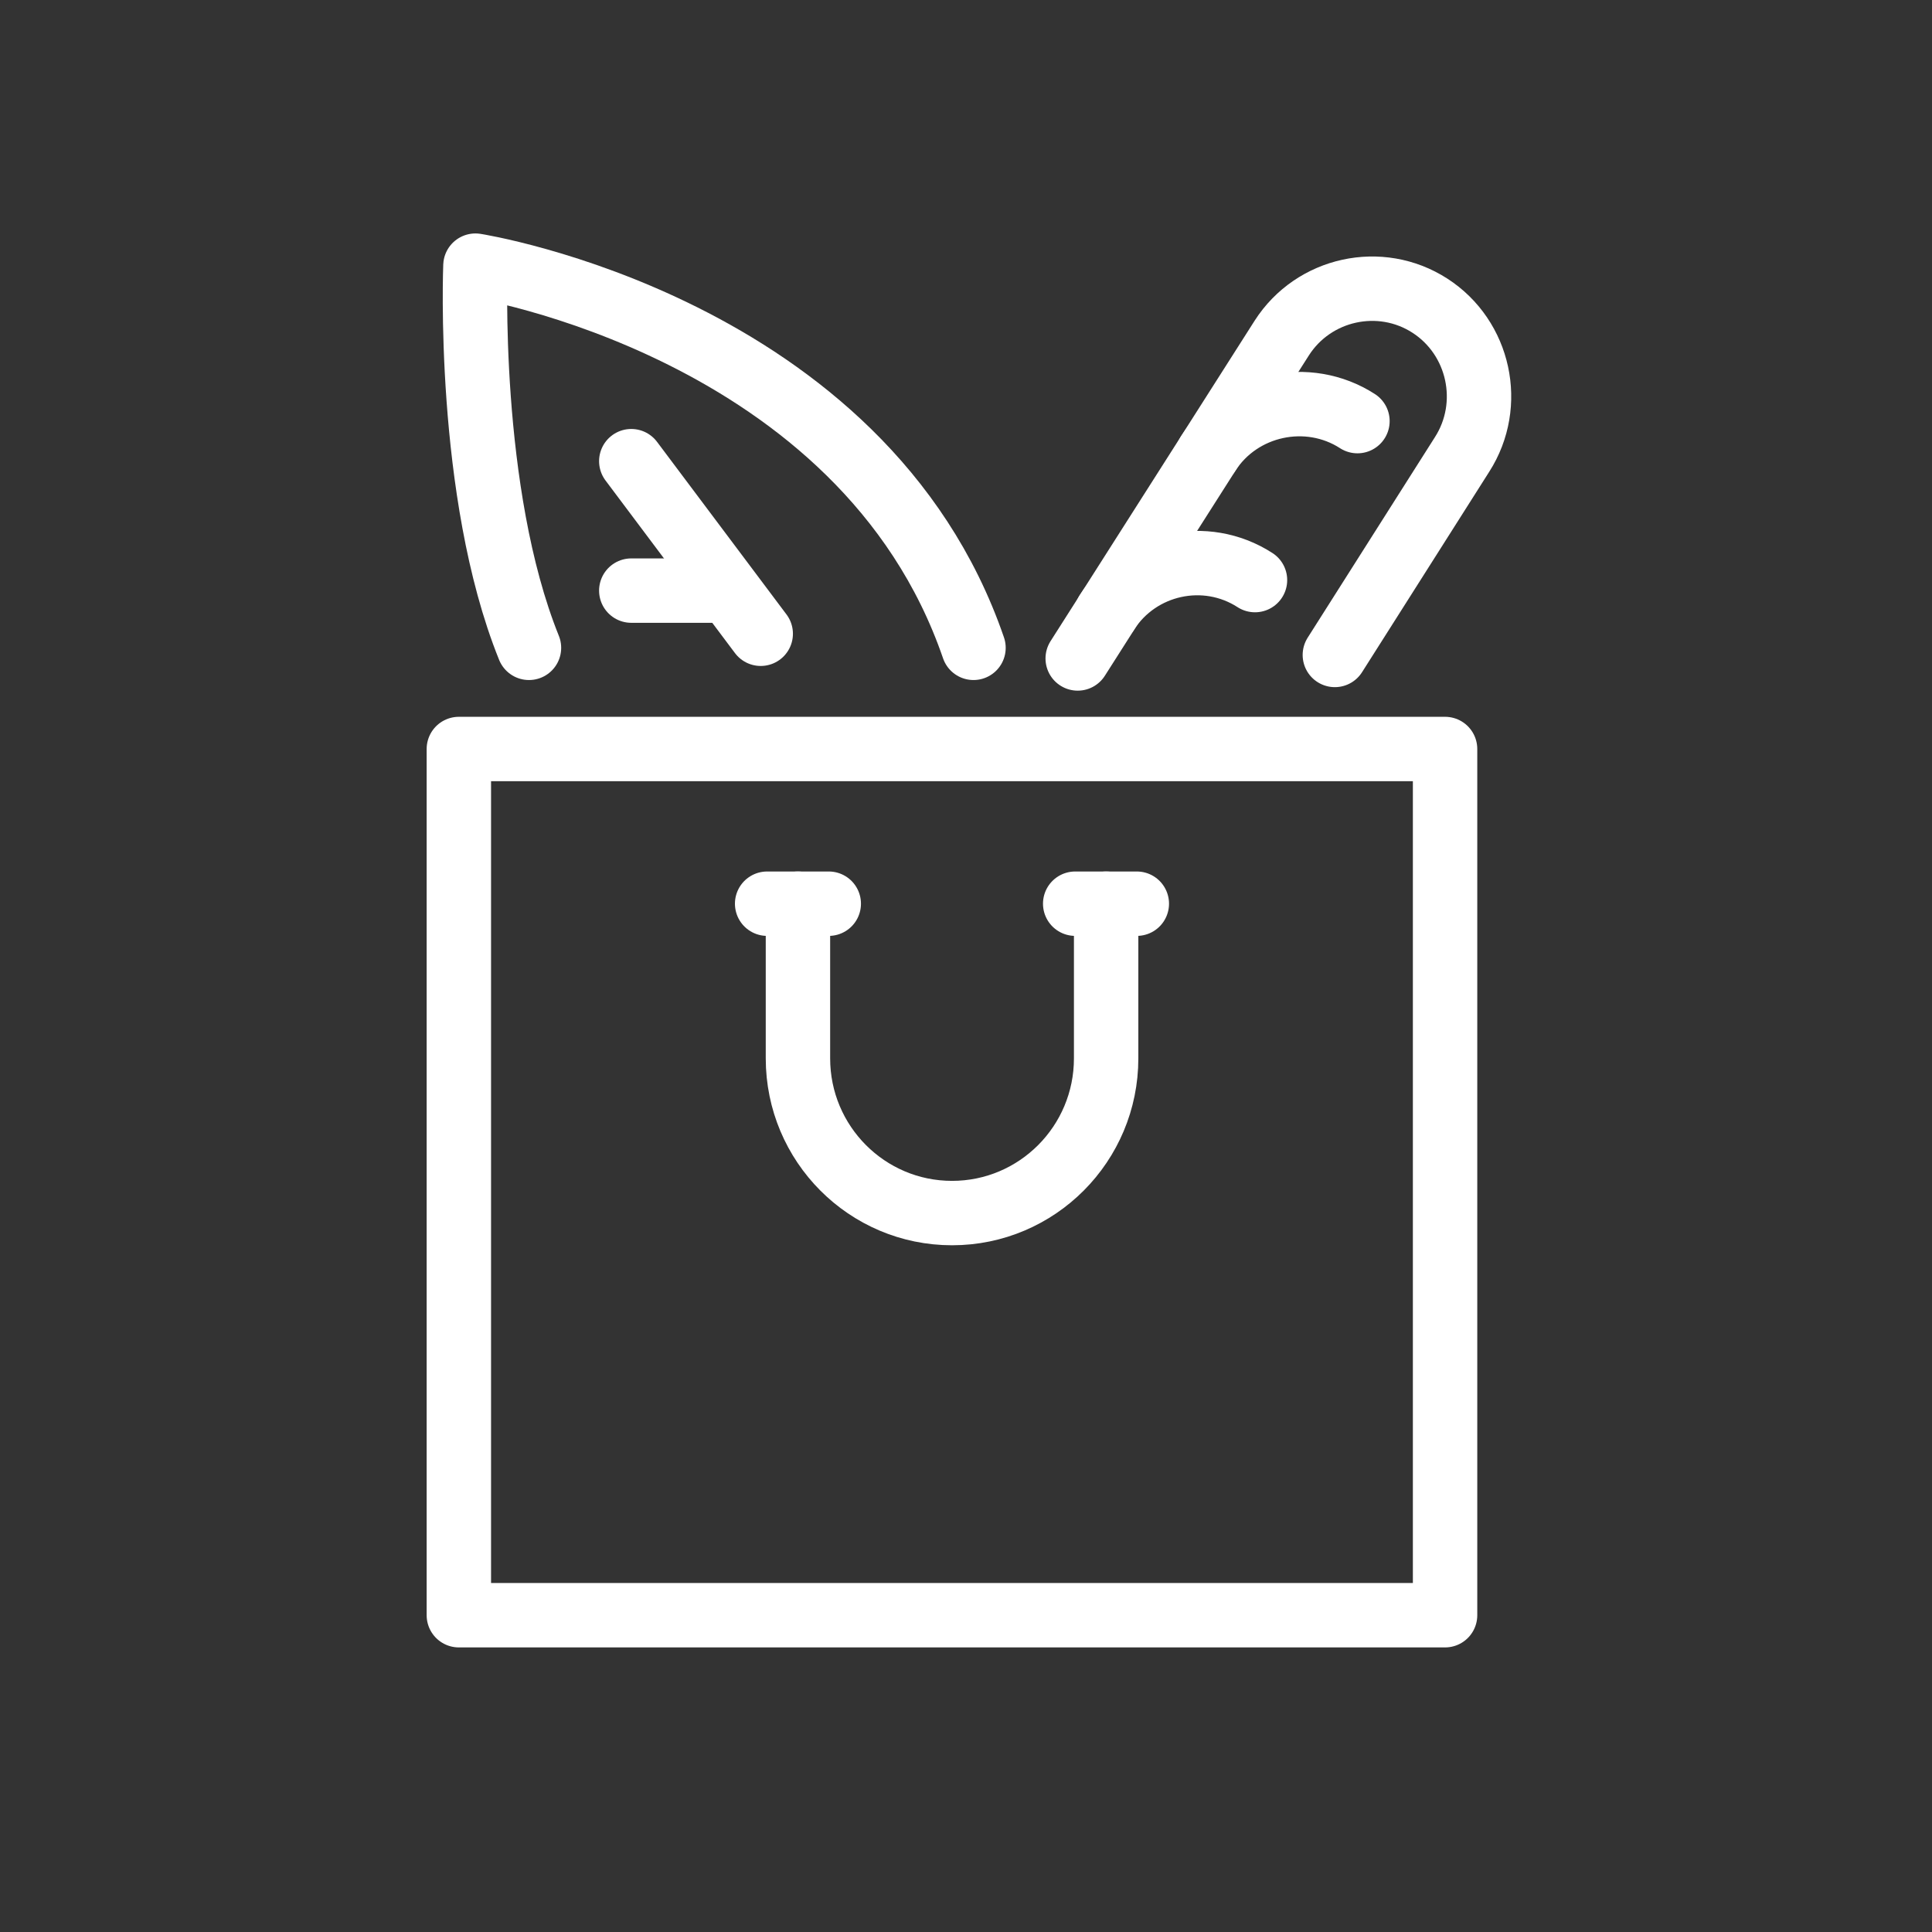
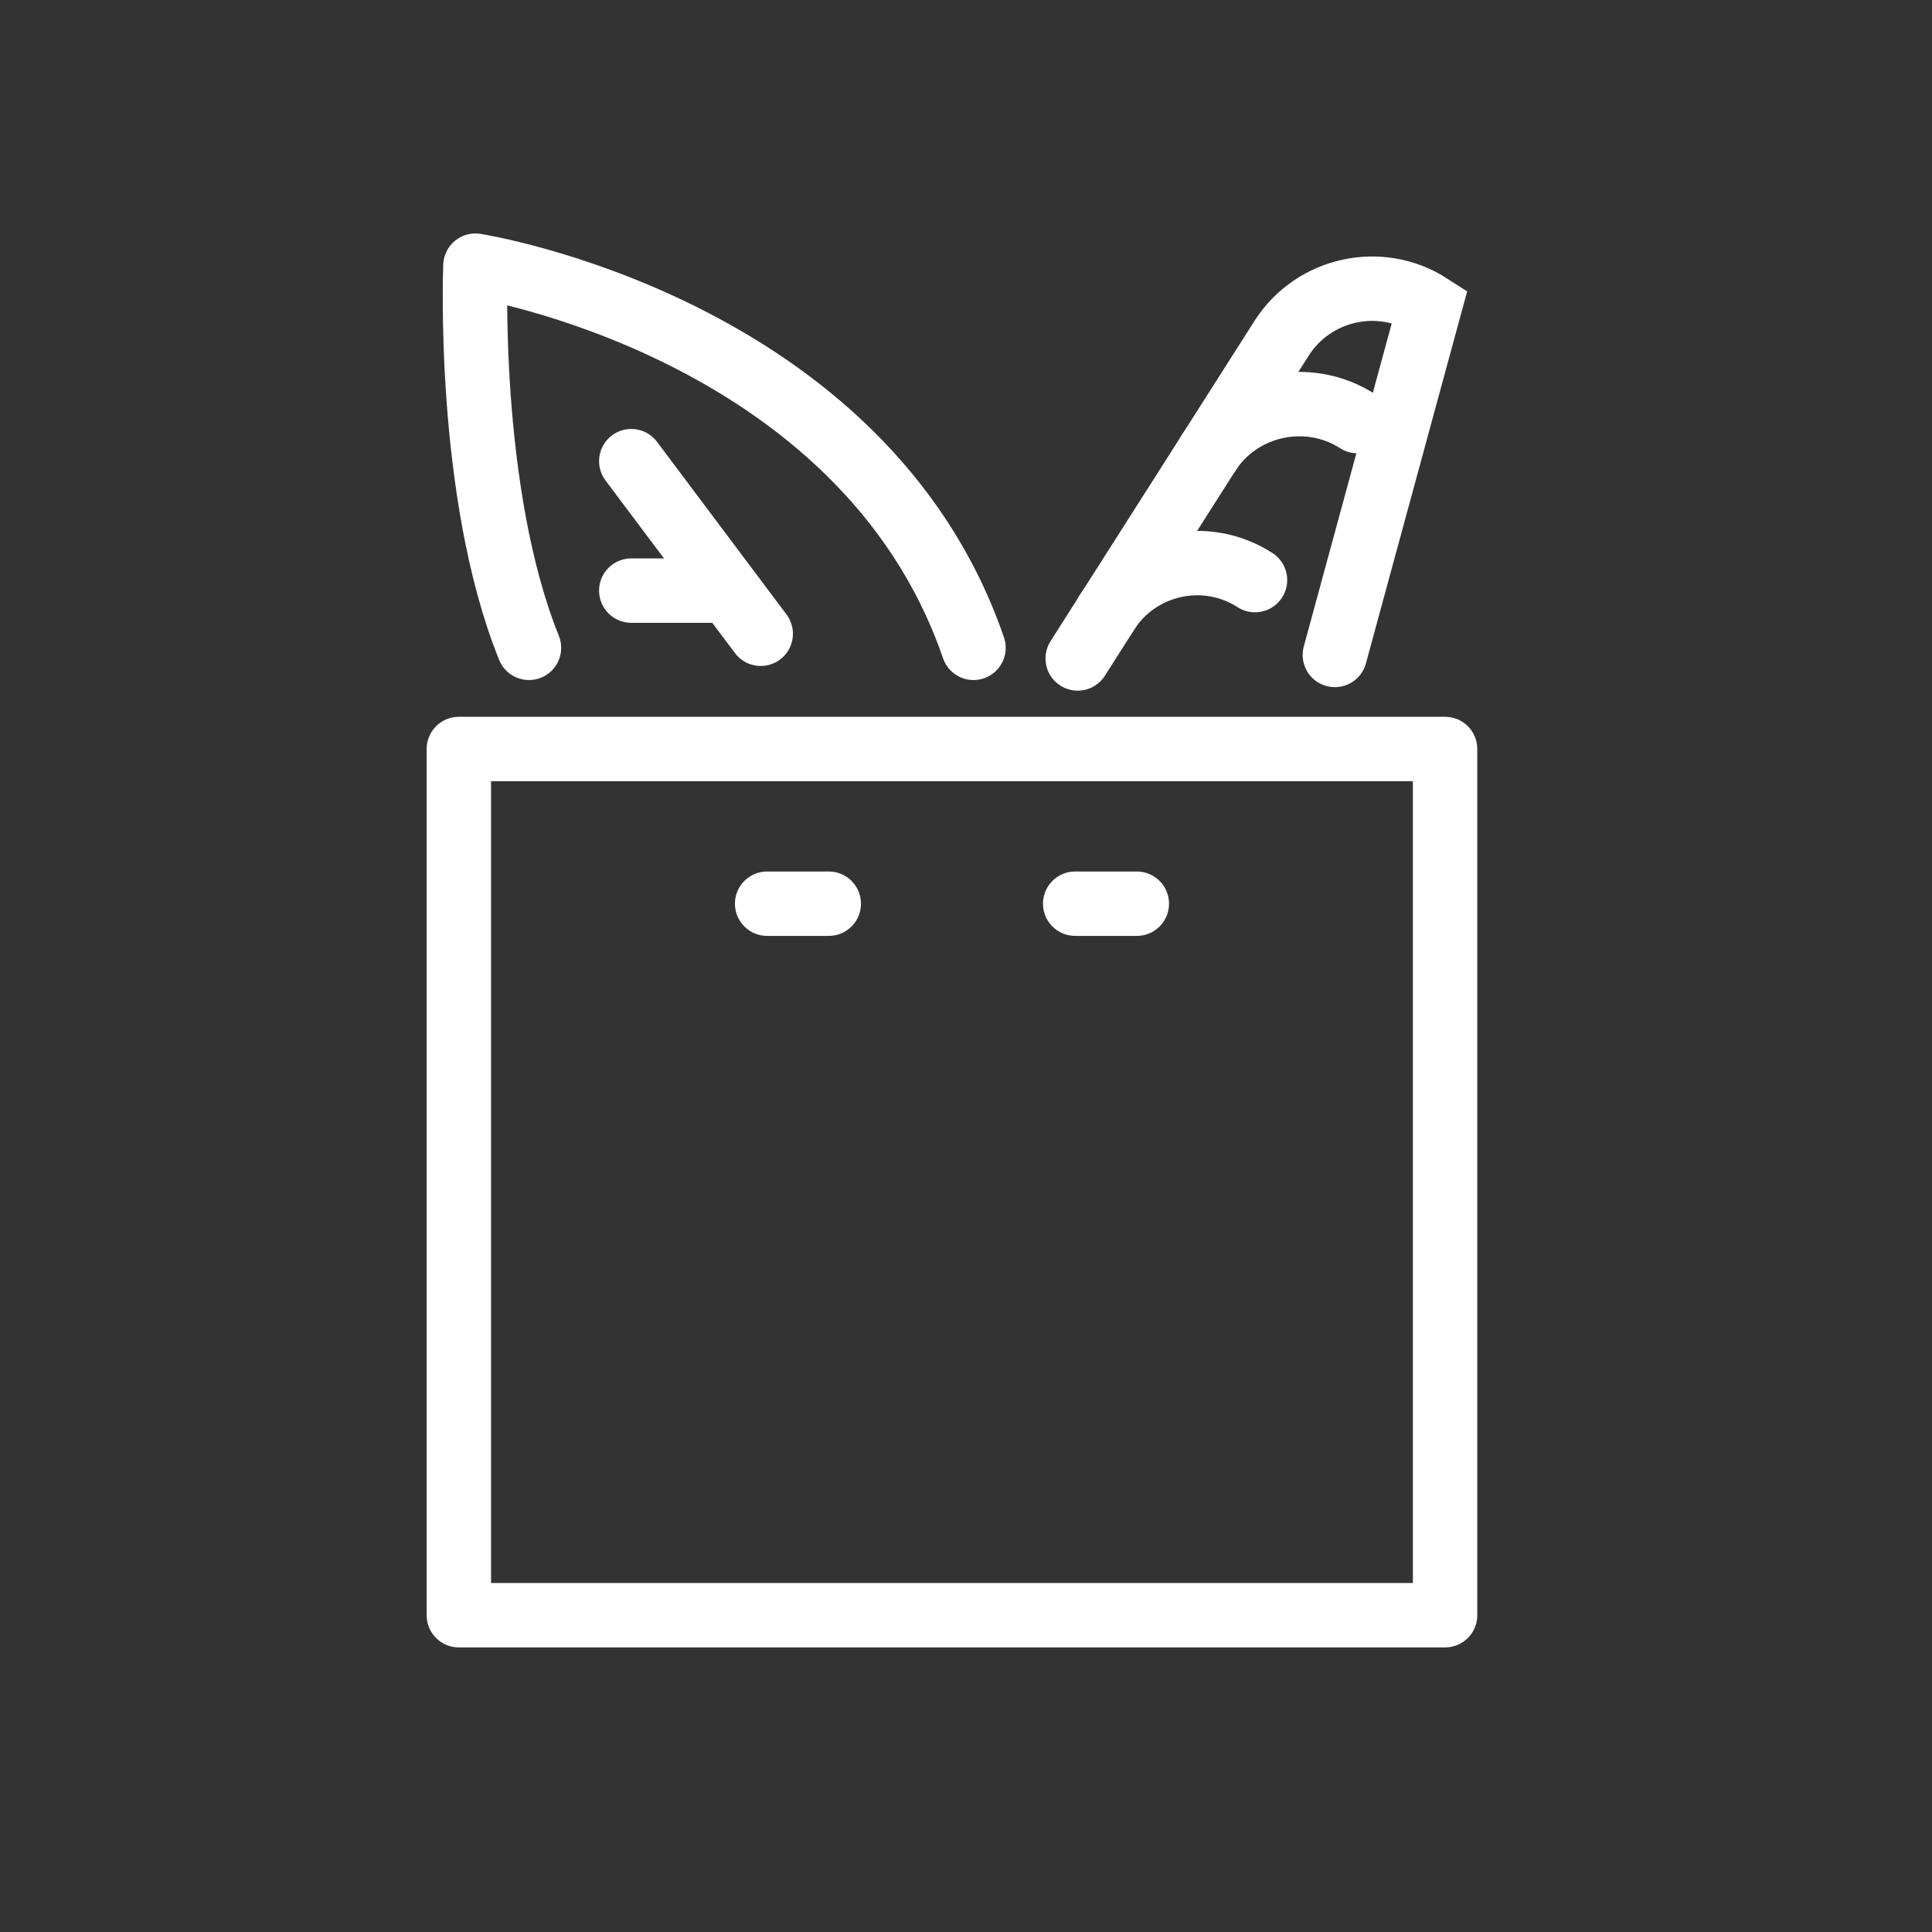
<svg xmlns="http://www.w3.org/2000/svg" width="60" height="60" viewBox="0 0 60 60" fill="none">
  <rect x="0" y="0" width="60" height="60" fill="#333333" stroke="none" />
-   <path d="M34.352 28.065V32.869C34.352 35.522 32.21 37.673 29.567 37.673C26.924 37.673 24.781 35.522 24.781 32.869V28.065" stroke="white" stroke-width="2" stroke-linecap="round" stroke-linejoin="round" />
  <path d="M44.878 23.261H14.25V50.162H44.878V23.261Z" stroke="white" stroke-width="2" stroke-linecap="round" stroke-linejoin="round" />
  <path d="M23.824 28.065H25.738" stroke="white" stroke-width="2" stroke-linecap="round" stroke-linejoin="round" />
  <path d="M33.391 28.065H35.305" stroke="white" stroke-width="2" stroke-linecap="round" stroke-linejoin="round" />
-   <path d="M33.469 20.449L39.807 10.497C40.798 8.951 42.868 8.5 44.407 9.493C45.947 10.487 46.397 12.565 45.407 14.112L41.455 20.34" stroke="white" stroke-width="2" stroke-miterlimit="10" stroke-linecap="round" />
+   <path d="M33.469 20.449L39.807 10.497C40.798 8.951 42.868 8.5 44.407 9.493L41.455 20.34" stroke="white" stroke-width="2" stroke-miterlimit="10" stroke-linecap="round" />
  <path d="M34.375 19.019C35.366 17.473 37.435 17.021 38.975 18.015" stroke="white" stroke-width="2" stroke-miterlimit="10" stroke-linecap="round" />
  <path d="M37.523 14.082C38.514 12.536 40.617 12.084 42.157 13.078" stroke="white" stroke-width="2" stroke-miterlimit="10" stroke-linecap="round" />
  <path d="M16.428 20.119C14.478 15.292 14.765 8.25 14.765 8.25C14.765 8.25 26.802 10.133 30.233 20.119" stroke="white" stroke-width="2" stroke-linecap="round" stroke-linejoin="round" />
  <path d="M19.605 14.322L23.625 19.682" stroke="white" stroke-width="2" stroke-linecap="round" stroke-linejoin="round" />
  <path d="M19.605 18.342H22.285" stroke="white" stroke-width="2" stroke-linecap="round" stroke-linejoin="round" />
</svg>